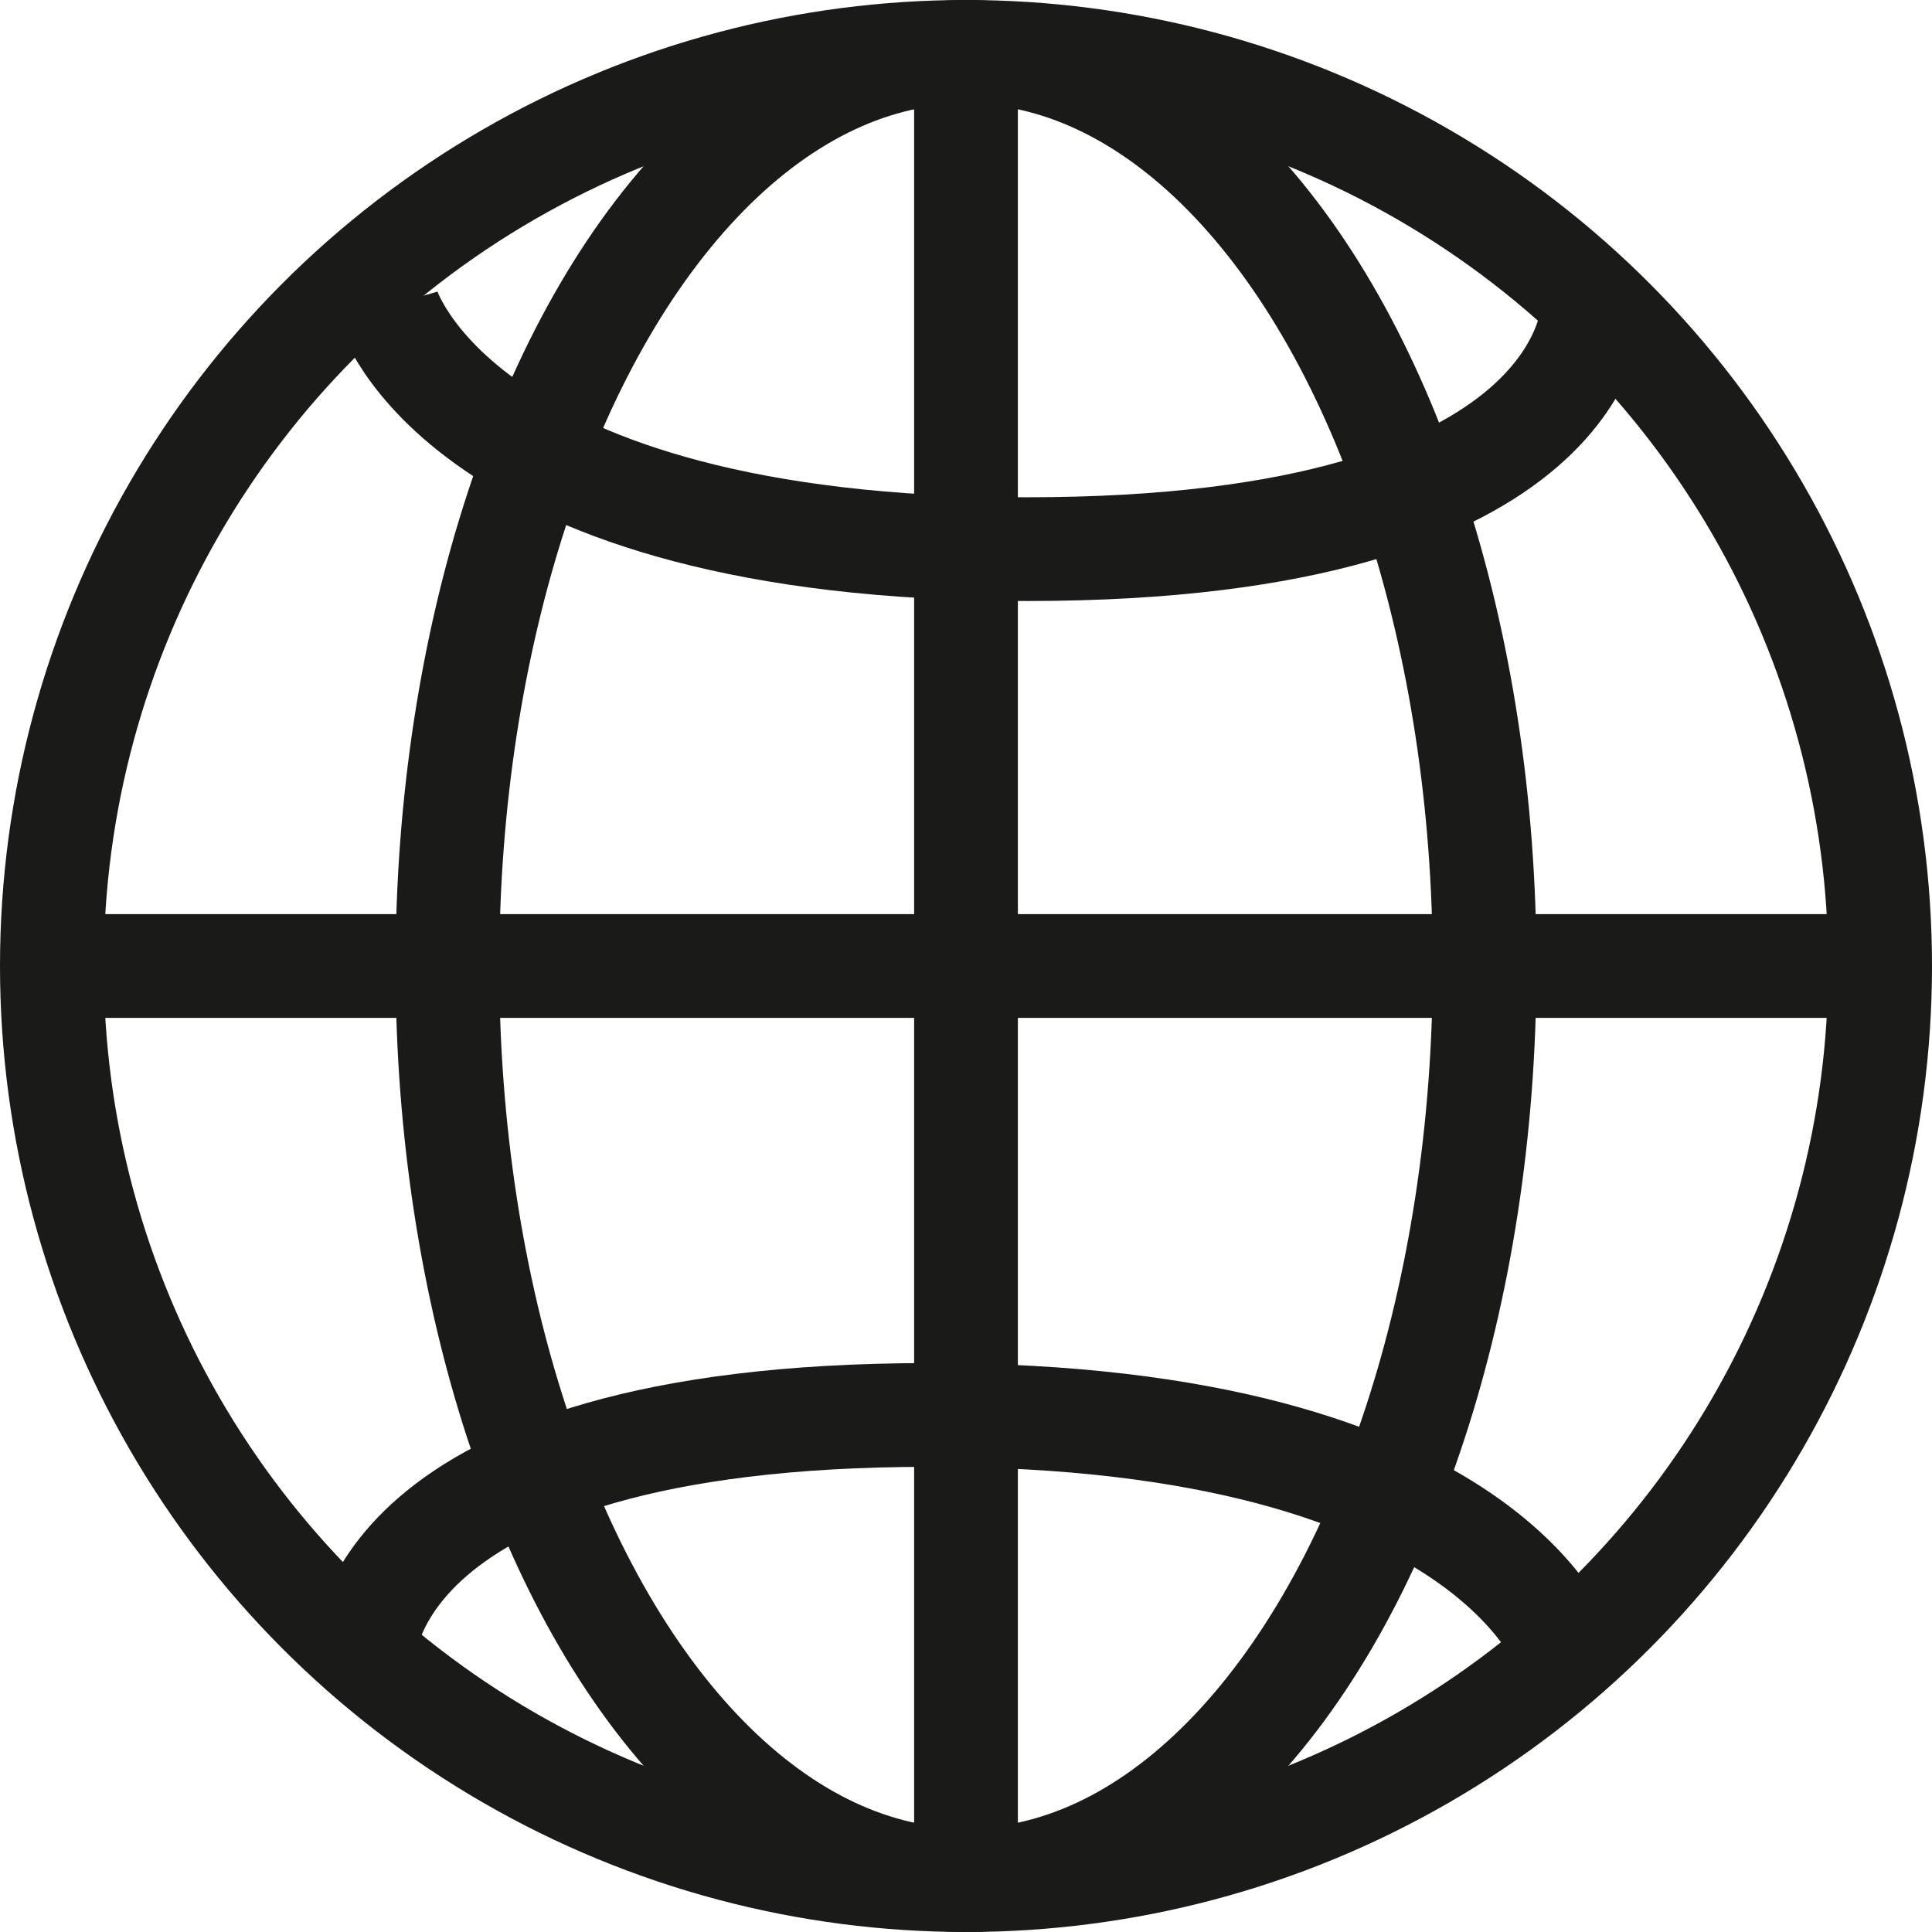
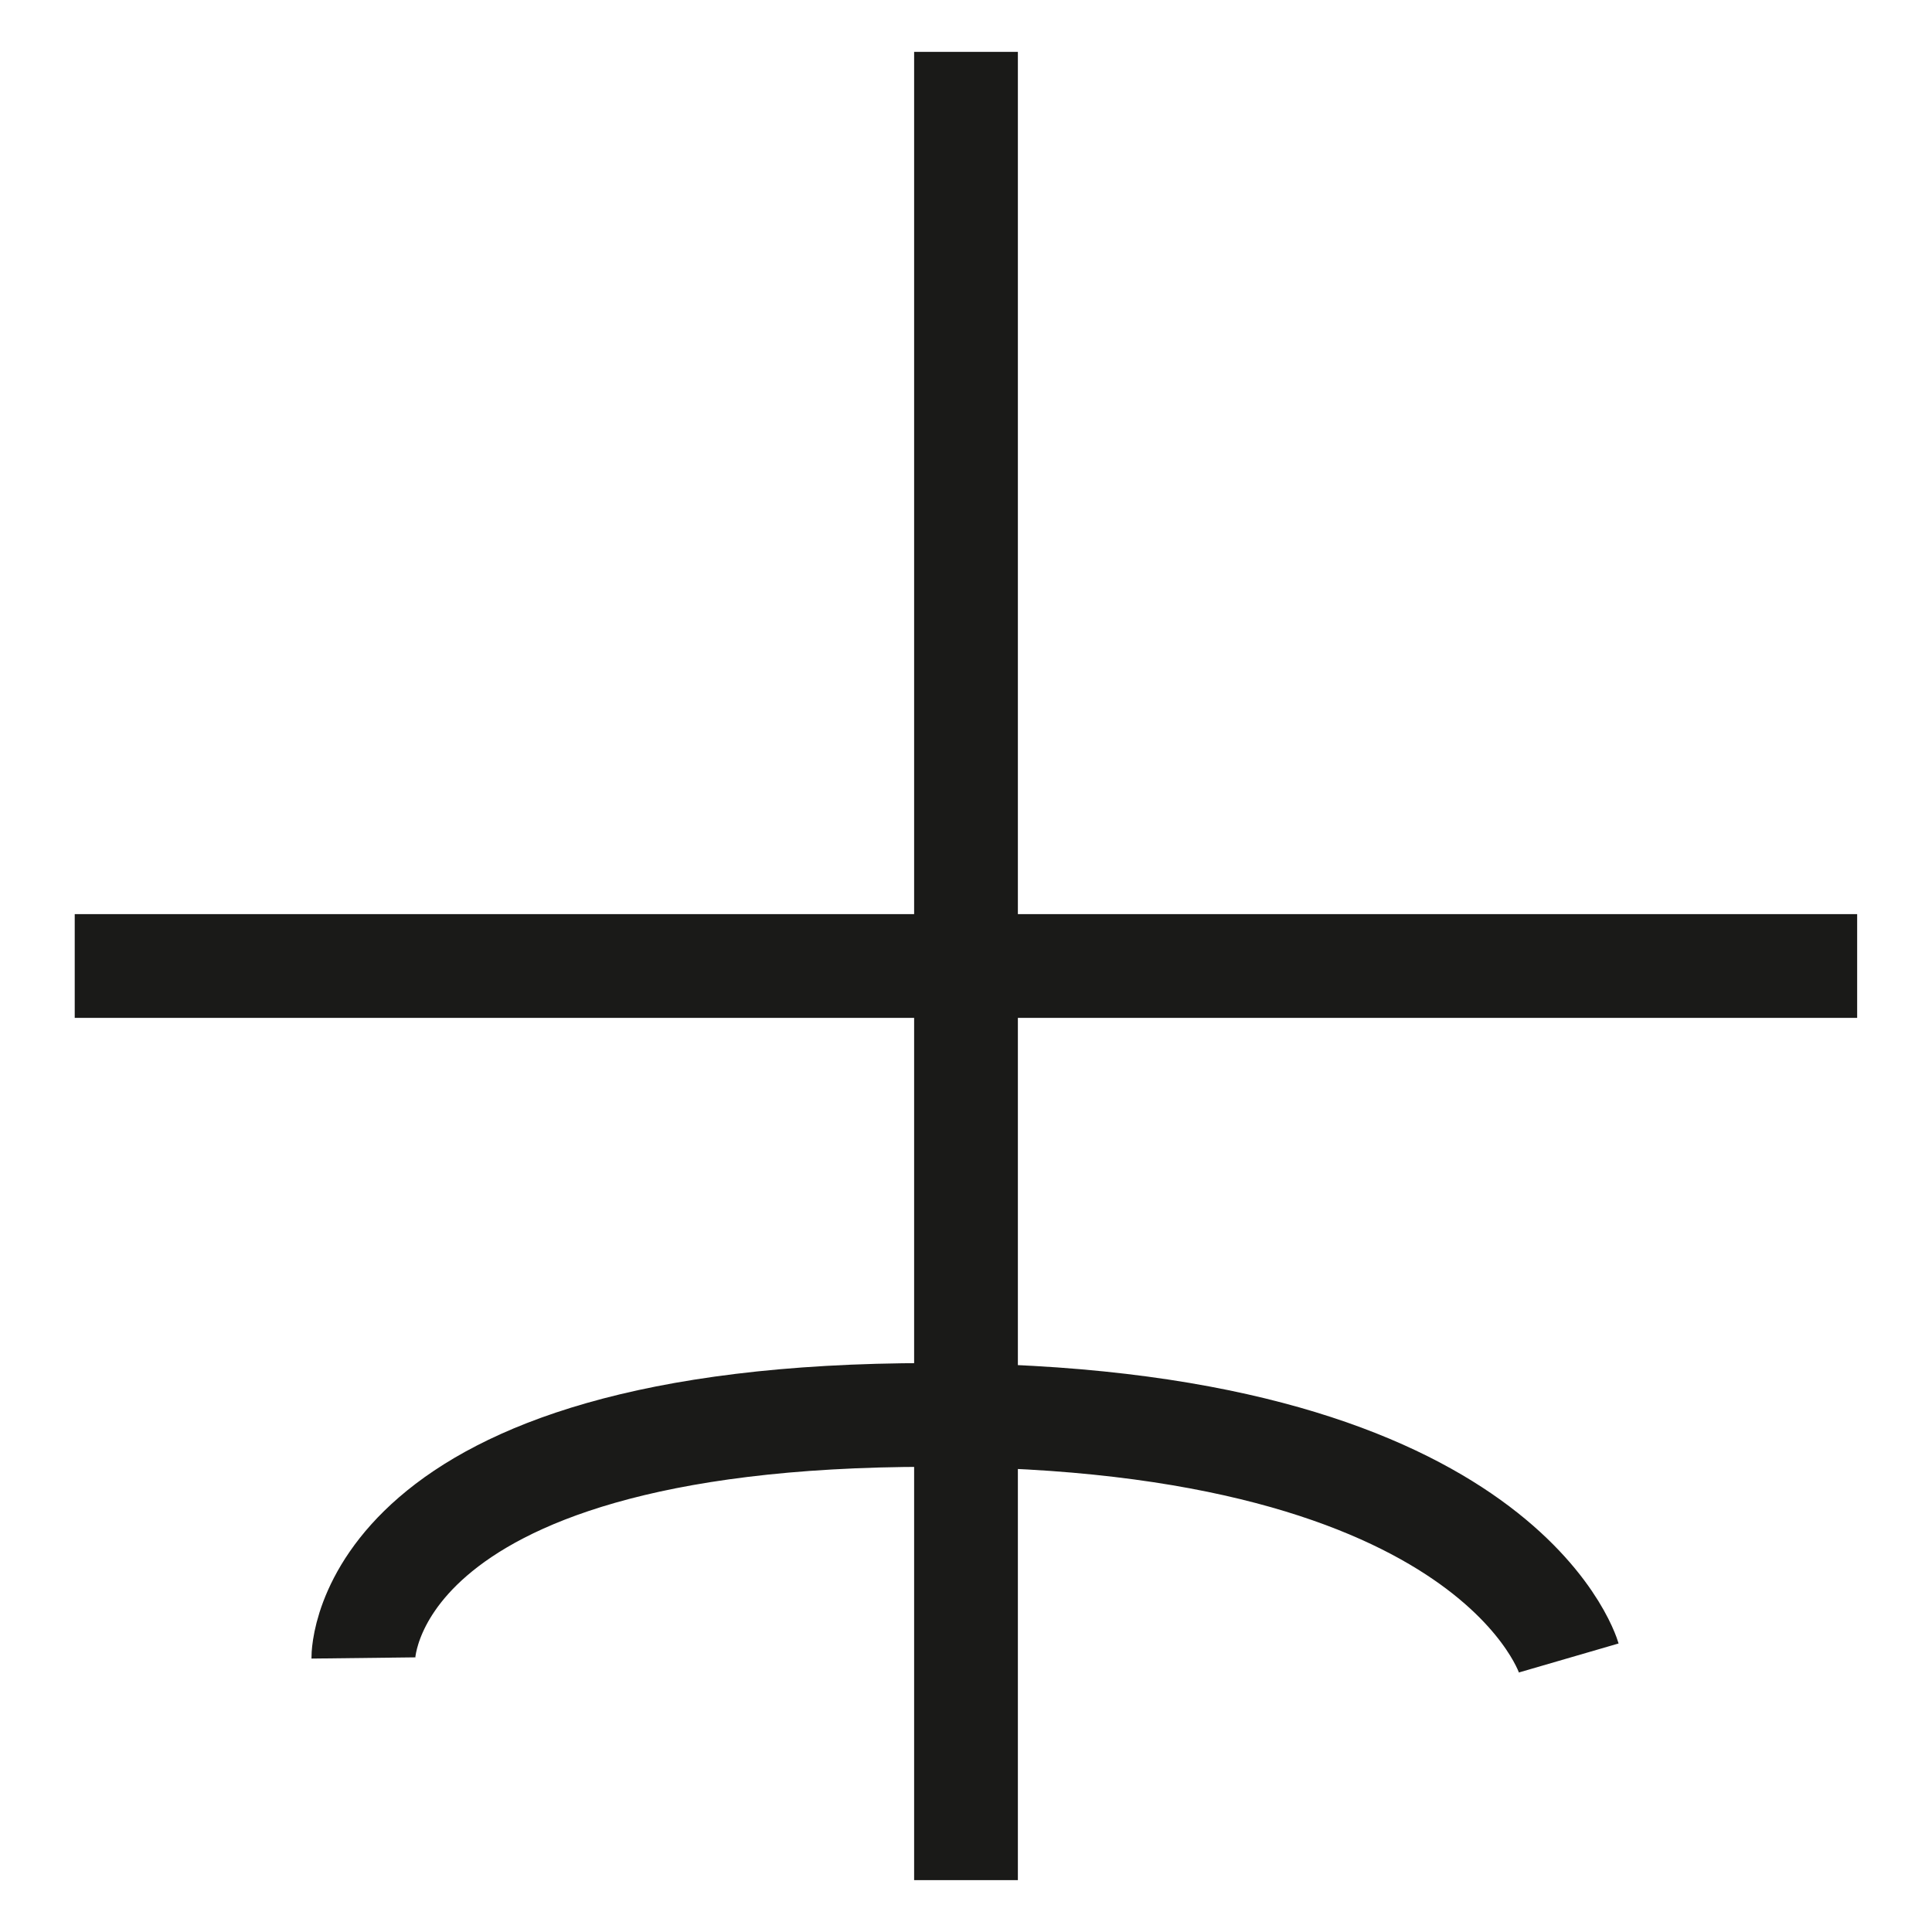
<svg xmlns="http://www.w3.org/2000/svg" viewBox="0 0 163.14 163.14">
  <defs>
    <style>.cls-1{fill:none;stroke:#1a1a18;stroke-miterlimit:10;stroke-width:8.76px;}</style>
  </defs>
  <title>globus</title>
  <g id="Ebene_2" data-name="Ebene 2">
    <g id="Ebene_1-2" data-name="Ebene 1">
-       <circle class="cls-1" cx="81.57" cy="81.57" r="77.19" />
-       <ellipse class="cls-1" cx="81.57" cy="81.57" rx="43.79" ry="77.19" />
      <line class="cls-1" x1="81.57" y1="4.38" x2="81.57" y2="158.76" />
-       <path class="cls-1" d="M134.52,25.85s.24,20.52-47.79,20.52-54-20.52-54-20.52" />
      <path class="cls-1" d="M30.68,140s-.24-20.52,47.79-20.52,54,20.52,54,20.52" />
      <line class="cls-1" x1="156.82" y1="81.57" x2="6.31" y2="81.57" />
    </g>
  </g>
</svg>